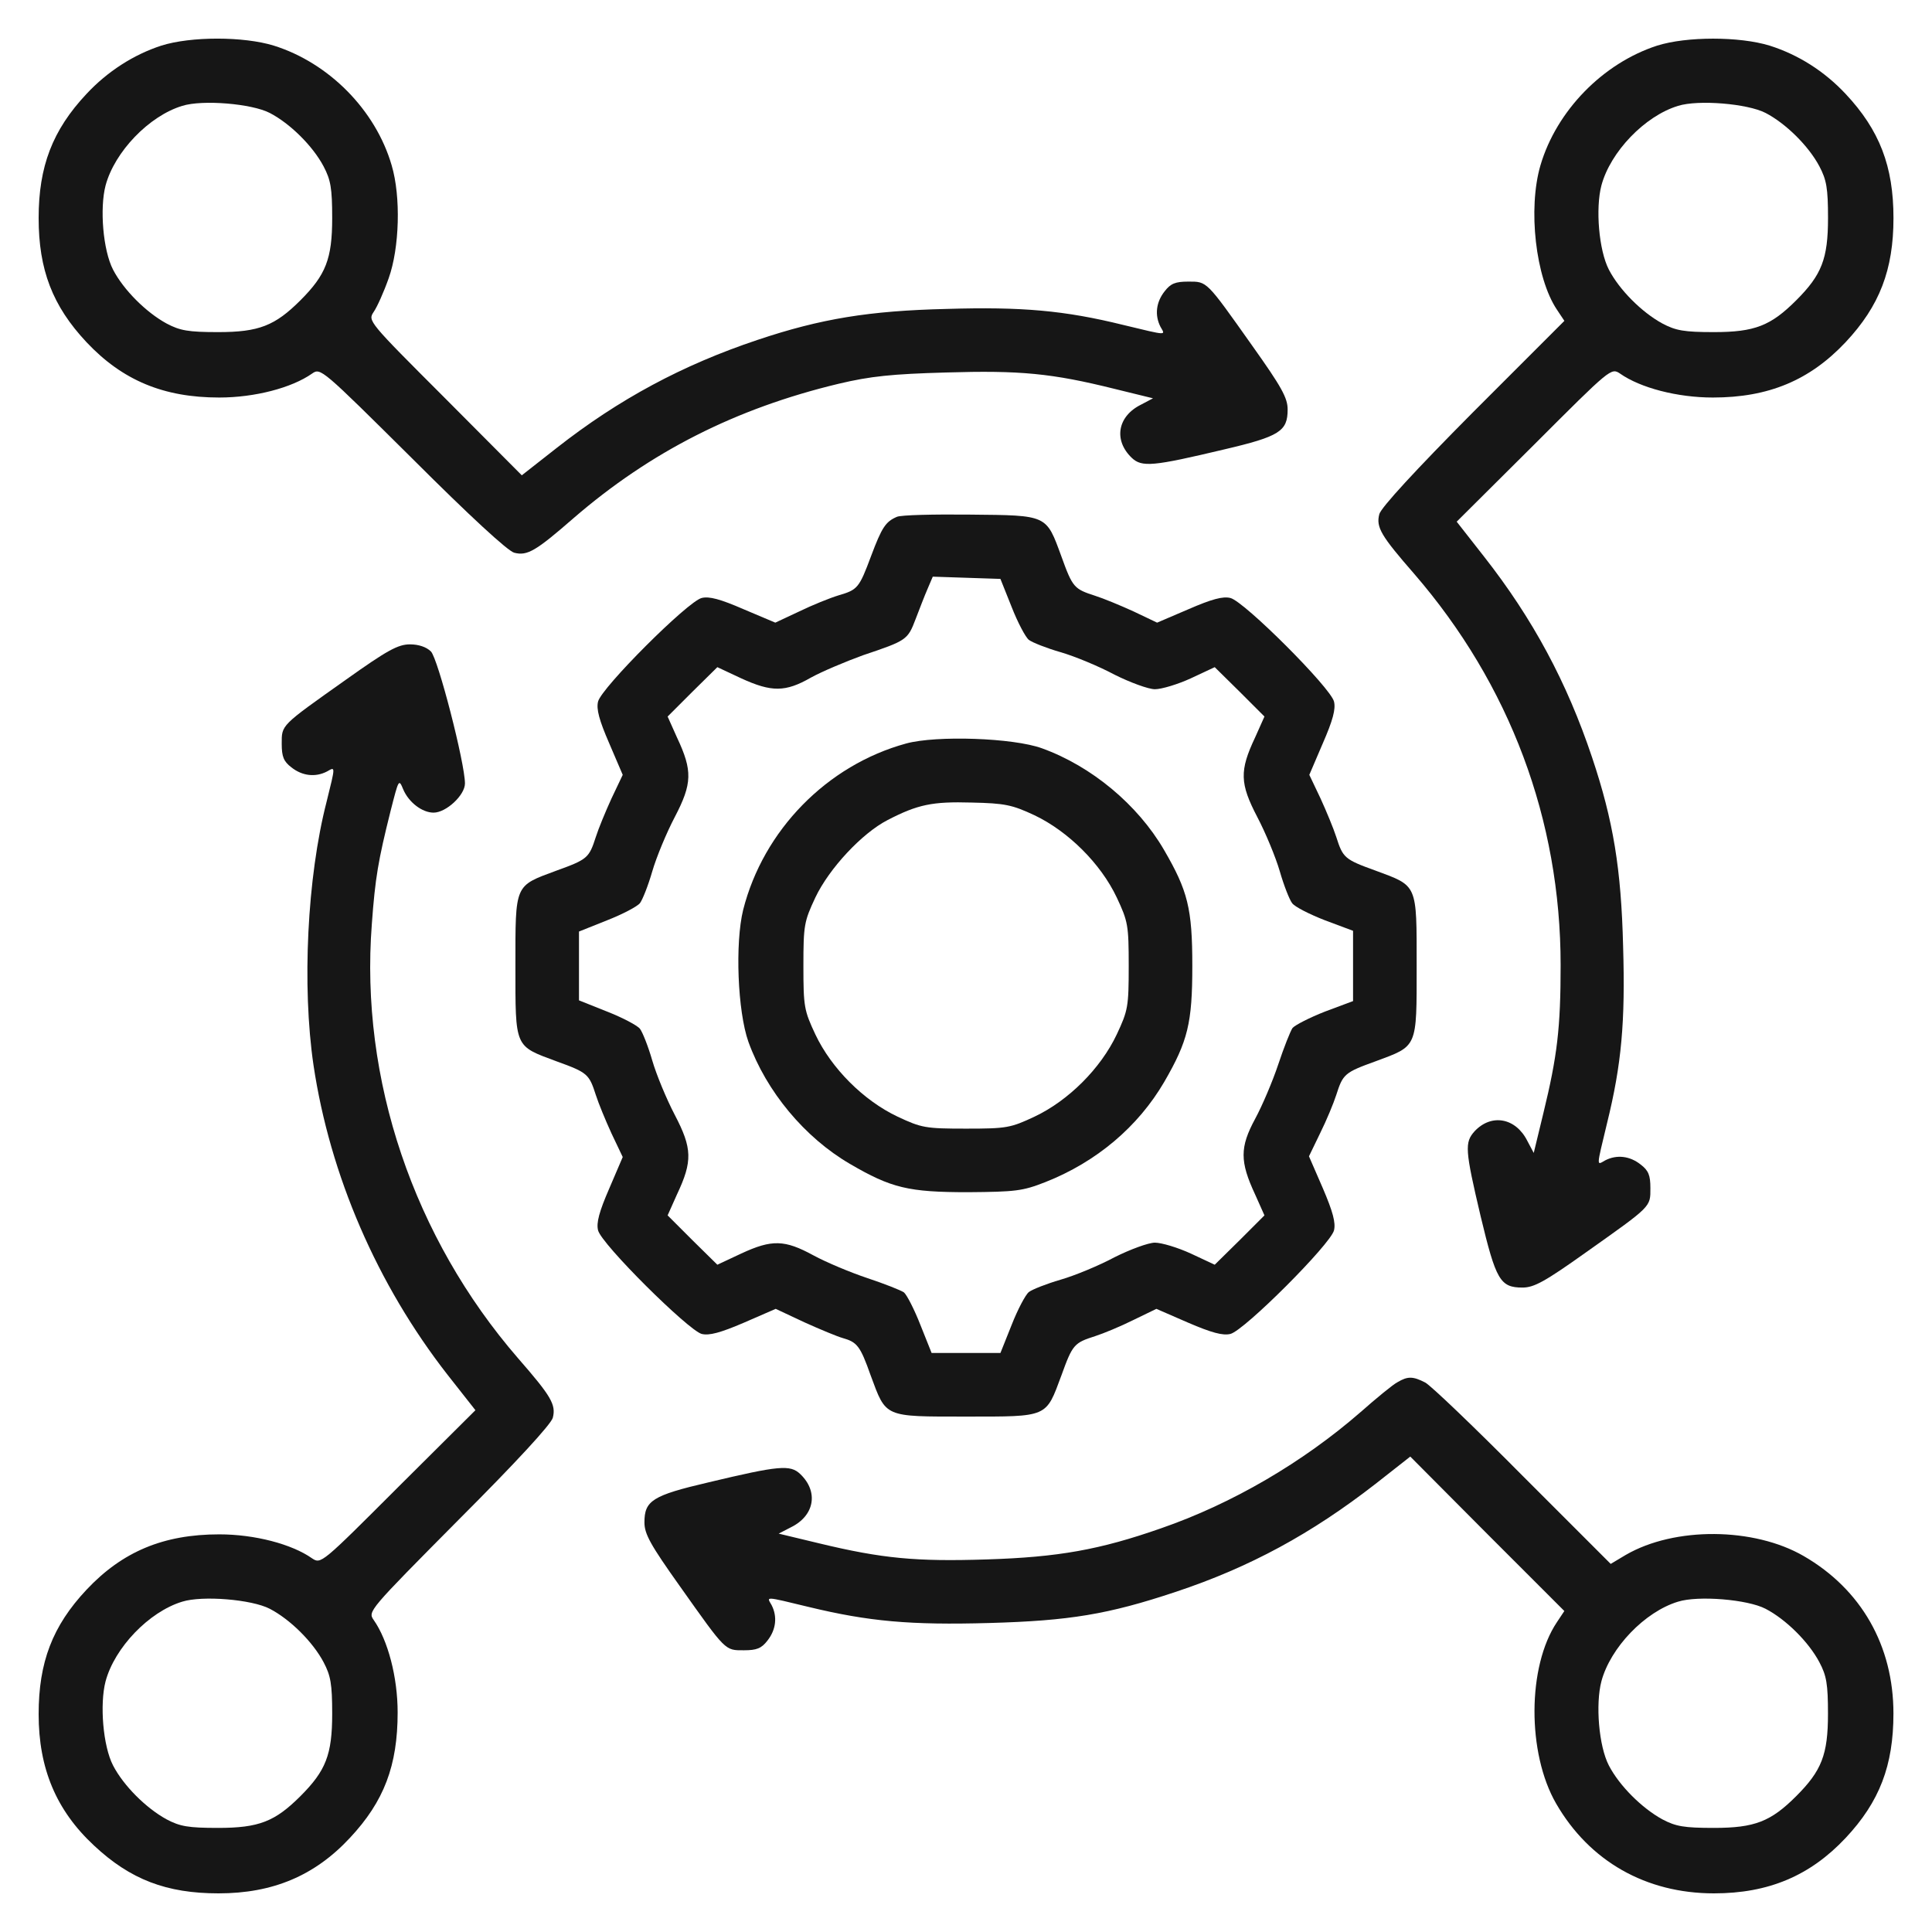
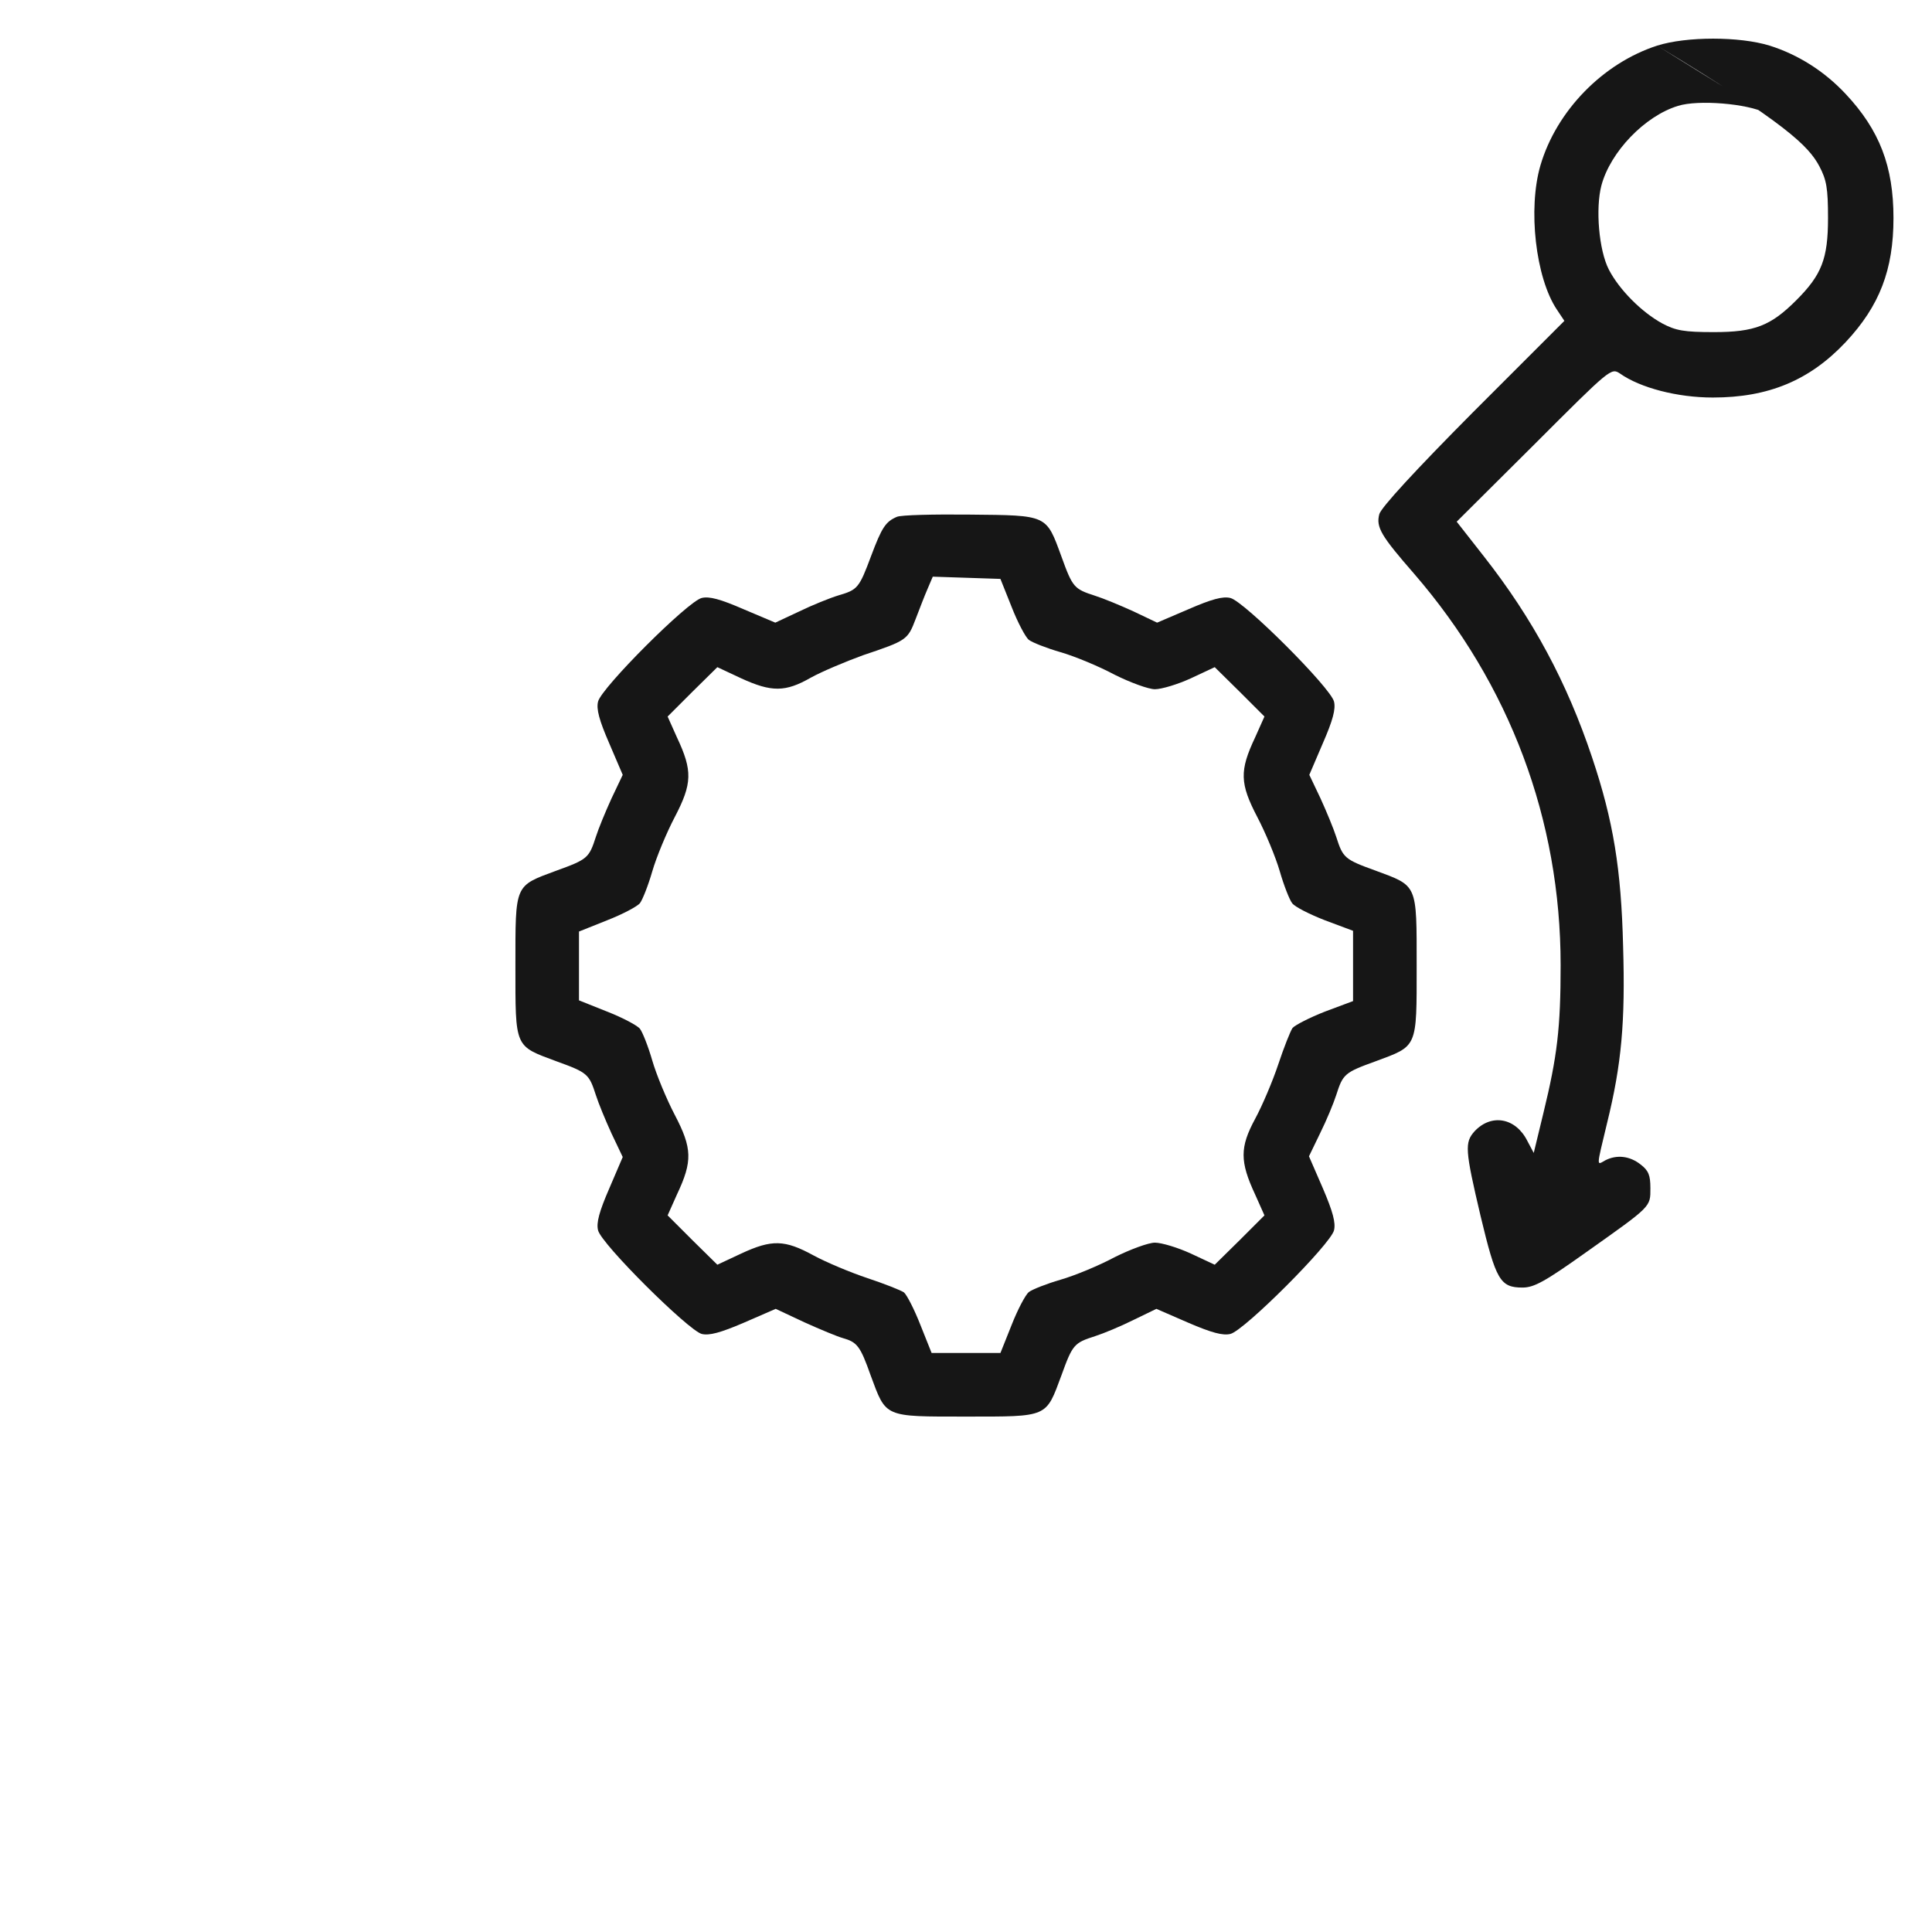
<svg xmlns="http://www.w3.org/2000/svg" width="50" height="50" viewBox="0 0 50 50" fill="none">
-   <path d="M4.174 1.181C3.458 1.414 2.781 1.849 2.239 2.43C1.358 3.369 1 4.307 1 5.643C1 6.979 1.358 7.917 2.239 8.856C3.168 9.843 4.232 10.288 5.674 10.288C6.594 10.288 7.552 10.037 8.075 9.669C8.297 9.514 8.316 9.533 10.678 11.876C12.159 13.356 13.146 14.266 13.31 14.305C13.649 14.392 13.872 14.256 14.849 13.405C16.833 11.692 19.04 10.569 21.711 9.93C22.524 9.737 23.085 9.679 24.479 9.64C26.404 9.582 27.218 9.659 28.853 10.066L29.84 10.308L29.53 10.472C28.921 10.772 28.814 11.392 29.288 11.847C29.55 12.098 29.84 12.069 31.669 11.634C33.121 11.295 33.324 11.159 33.324 10.598C33.324 10.298 33.169 10.017 32.405 8.943C31.205 7.249 31.244 7.288 30.75 7.288C30.421 7.288 30.295 7.337 30.14 7.54C29.918 7.82 29.879 8.159 30.034 8.459C30.16 8.682 30.237 8.691 29.076 8.411C27.547 8.033 26.443 7.937 24.498 7.995C22.495 8.043 21.246 8.246 19.601 8.798C17.665 9.446 16.02 10.327 14.404 11.595L13.504 12.301L11.51 10.298C9.526 8.314 9.517 8.304 9.671 8.072C9.759 7.946 9.933 7.559 10.059 7.201C10.339 6.417 10.378 5.091 10.136 4.278C9.72 2.846 8.51 1.627 7.087 1.181C6.303 0.939 4.939 0.939 4.174 1.181ZM6.981 2.923C7.504 3.194 8.094 3.775 8.375 4.307C8.558 4.656 8.597 4.869 8.597 5.643C8.597 6.698 8.433 7.114 7.775 7.772C7.116 8.43 6.7 8.595 5.645 8.595C4.871 8.595 4.658 8.556 4.31 8.372C3.778 8.082 3.197 7.501 2.926 6.979C2.665 6.475 2.578 5.391 2.732 4.801C2.965 3.93 3.855 3.001 4.716 2.74C5.239 2.575 6.516 2.682 6.981 2.923Z" fill="#161616" />
-   <path d="M42.886 1.181C41.483 1.636 40.283 2.865 39.867 4.278C39.538 5.401 39.741 7.191 40.293 8.014L40.486 8.304L38.115 10.675C36.644 12.156 35.734 13.143 35.696 13.308C35.608 13.647 35.744 13.869 36.596 14.847C39.073 17.711 40.389 21.215 40.389 24.979C40.389 26.605 40.302 27.331 39.944 28.802L39.693 29.838L39.528 29.528C39.228 28.928 38.599 28.812 38.163 29.276C37.902 29.567 37.912 29.751 38.318 31.473C38.715 33.128 38.822 33.322 39.402 33.322C39.702 33.322 39.983 33.167 41.057 32.402C42.751 31.202 42.712 31.241 42.712 30.747C42.712 30.418 42.664 30.293 42.46 30.138C42.18 29.915 41.841 29.876 41.541 30.031C41.318 30.157 41.309 30.235 41.589 29.073C41.967 27.544 42.064 26.441 42.006 24.495C41.957 22.492 41.754 21.244 41.202 19.599C40.554 17.663 39.673 16.018 38.405 14.402L37.699 13.501L39.702 11.508C41.686 9.524 41.696 9.514 41.928 9.669C42.451 10.037 43.409 10.288 44.328 10.288C45.77 10.288 46.835 9.843 47.764 8.856C48.645 7.917 49.003 6.979 49.003 5.643C49.003 4.307 48.645 3.369 47.764 2.43C47.212 1.84 46.535 1.414 45.799 1.181C45.015 0.94 43.651 0.94 42.886 1.181ZM45.693 2.923C46.215 3.194 46.806 3.775 47.087 4.307C47.27 4.656 47.309 4.869 47.309 5.643C47.309 6.698 47.145 7.114 46.486 7.772C45.828 8.43 45.412 8.595 44.357 8.595C43.583 8.595 43.37 8.556 43.022 8.372C42.489 8.082 41.909 7.501 41.638 6.979C41.377 6.475 41.289 5.391 41.444 4.801C41.676 3.93 42.567 3.001 43.428 2.74C43.951 2.575 45.228 2.682 45.693 2.923Z" fill="#161616" />
+   <path d="M42.886 1.181C41.483 1.636 40.283 2.865 39.867 4.278C39.538 5.401 39.741 7.191 40.293 8.014L40.486 8.304L38.115 10.675C36.644 12.156 35.734 13.143 35.696 13.308C35.608 13.647 35.744 13.869 36.596 14.847C39.073 17.711 40.389 21.215 40.389 24.979C40.389 26.605 40.302 27.331 39.944 28.802L39.693 29.838L39.528 29.528C39.228 28.928 38.599 28.812 38.163 29.276C37.902 29.567 37.912 29.751 38.318 31.473C38.715 33.128 38.822 33.322 39.402 33.322C39.702 33.322 39.983 33.167 41.057 32.402C42.751 31.202 42.712 31.241 42.712 30.747C42.712 30.418 42.664 30.293 42.46 30.138C42.18 29.915 41.841 29.876 41.541 30.031C41.318 30.157 41.309 30.235 41.589 29.073C41.967 27.544 42.064 26.441 42.006 24.495C41.957 22.492 41.754 21.244 41.202 19.599C40.554 17.663 39.673 16.018 38.405 14.402L37.699 13.501L39.702 11.508C41.686 9.524 41.696 9.514 41.928 9.669C42.451 10.037 43.409 10.288 44.328 10.288C45.77 10.288 46.835 9.843 47.764 8.856C48.645 7.917 49.003 6.979 49.003 5.643C49.003 4.307 48.645 3.369 47.764 2.43C47.212 1.84 46.535 1.414 45.799 1.181C45.015 0.94 43.651 0.94 42.886 1.181ZC46.215 3.194 46.806 3.775 47.087 4.307C47.27 4.656 47.309 4.869 47.309 5.643C47.309 6.698 47.145 7.114 46.486 7.772C45.828 8.43 45.412 8.595 44.357 8.595C43.583 8.595 43.37 8.556 43.022 8.372C42.489 8.082 41.909 7.501 41.638 6.979C41.377 6.475 41.289 5.391 41.444 4.801C41.676 3.93 42.567 3.001 43.428 2.74C43.951 2.575 45.228 2.682 45.693 2.923Z" fill="#161616" />
  <path d="M23.21 13.376C22.92 13.501 22.823 13.646 22.543 14.392C22.233 15.224 22.194 15.263 21.701 15.408C21.478 15.476 21.023 15.659 20.684 15.824L20.065 16.114L19.242 15.766C18.642 15.505 18.352 15.427 18.159 15.476C17.8 15.563 15.565 17.798 15.478 18.156C15.429 18.35 15.507 18.64 15.768 19.24L16.116 20.053L15.826 20.663C15.671 21.002 15.487 21.447 15.42 21.66C15.245 22.202 15.207 22.241 14.403 22.531C13.31 22.937 13.339 22.86 13.339 24.999C13.339 27.137 13.31 27.06 14.403 27.467C15.207 27.757 15.245 27.796 15.42 28.338C15.487 28.55 15.671 28.996 15.826 29.334L16.116 29.944L15.768 30.757C15.507 31.357 15.429 31.647 15.478 31.841C15.565 32.199 17.81 34.425 18.159 34.522C18.352 34.57 18.642 34.493 19.252 34.231L20.075 33.873L20.82 34.222C21.226 34.406 21.672 34.59 21.807 34.628C22.184 34.735 22.262 34.831 22.533 35.596C22.939 36.69 22.862 36.661 25.001 36.661C27.14 36.661 27.062 36.69 27.469 35.596C27.759 34.793 27.798 34.754 28.34 34.58C28.553 34.512 28.998 34.328 29.327 34.164L29.927 33.873L30.75 34.231C31.359 34.493 31.649 34.57 31.843 34.522C32.201 34.435 34.437 32.199 34.524 31.841C34.572 31.647 34.495 31.357 34.233 30.747L33.876 29.925L34.166 29.325C34.33 28.996 34.514 28.55 34.582 28.338C34.756 27.796 34.795 27.757 35.598 27.467C36.692 27.06 36.663 27.137 36.663 24.999C36.663 22.86 36.692 22.937 35.598 22.531C34.795 22.241 34.756 22.202 34.582 21.66C34.514 21.447 34.33 21.002 34.175 20.663L33.885 20.053L34.233 19.24C34.495 18.64 34.572 18.35 34.524 18.156C34.437 17.798 32.201 15.563 31.843 15.476C31.649 15.427 31.359 15.505 30.759 15.766L29.946 16.114L29.337 15.824C28.998 15.669 28.553 15.485 28.34 15.418C27.798 15.243 27.759 15.205 27.469 14.401C27.072 13.318 27.12 13.337 25.107 13.318C24.169 13.308 23.317 13.327 23.21 13.376ZM26.181 15.708C26.336 16.105 26.54 16.492 26.627 16.56C26.714 16.627 27.082 16.773 27.449 16.879C27.817 16.985 28.446 17.247 28.843 17.46C29.249 17.663 29.724 17.837 29.888 17.837C30.062 17.837 30.479 17.711 30.817 17.556L31.437 17.266L32.085 17.905L32.724 18.544L32.482 19.085C32.075 19.947 32.085 20.276 32.54 21.147C32.753 21.553 33.014 22.182 33.121 22.55C33.227 22.918 33.372 23.286 33.44 23.373C33.508 23.47 33.895 23.663 34.292 23.818L35.017 24.089V24.999V25.908L34.292 26.179C33.895 26.334 33.517 26.528 33.45 26.605C33.392 26.692 33.227 27.108 33.082 27.544C32.937 27.98 32.666 28.618 32.482 28.957C32.085 29.692 32.085 30.06 32.482 30.912L32.724 31.454L32.085 32.093L31.437 32.731L30.817 32.441C30.479 32.286 30.062 32.16 29.888 32.16C29.724 32.16 29.249 32.334 28.843 32.538C28.446 32.751 27.817 33.012 27.449 33.118C27.082 33.225 26.714 33.37 26.627 33.438C26.54 33.506 26.336 33.893 26.181 34.289L25.891 35.015H25.001H24.11L23.82 34.289C23.665 33.893 23.472 33.515 23.394 33.447C23.307 33.389 22.891 33.225 22.456 33.08C22.02 32.935 21.391 32.673 21.052 32.489C20.307 32.083 19.978 32.073 19.184 32.441L18.565 32.731L17.917 32.093L17.278 31.454L17.52 30.912C17.926 30.051 17.917 29.721 17.462 28.851C17.249 28.444 16.988 27.815 16.881 27.447C16.775 27.079 16.629 26.712 16.562 26.625C16.494 26.538 16.107 26.334 15.71 26.179L14.984 25.889V24.999V24.108L15.71 23.818C16.107 23.663 16.494 23.46 16.562 23.373C16.629 23.286 16.775 22.918 16.881 22.55C16.988 22.182 17.249 21.553 17.462 21.147C17.917 20.276 17.926 19.947 17.52 19.085L17.278 18.544L17.917 17.905L18.565 17.266L19.184 17.556C19.968 17.915 20.326 17.915 20.985 17.537C21.265 17.382 21.884 17.121 22.339 16.956C23.462 16.579 23.491 16.56 23.694 16.027C23.791 15.776 23.927 15.418 24.004 15.243L24.14 14.924L25.011 14.953L25.891 14.982L26.181 15.708Z" fill="#161616" />
-   <path d="M23.453 19.241C21.401 19.802 19.756 21.486 19.233 23.547C19.021 24.409 19.088 26.17 19.369 26.963C19.834 28.251 20.83 29.441 21.992 30.119C23.066 30.747 23.511 30.854 25.05 30.854C26.279 30.844 26.463 30.825 27.053 30.593C28.379 30.07 29.453 29.16 30.131 27.999C30.741 26.944 30.857 26.48 30.857 24.999C30.857 23.509 30.741 23.054 30.121 21.989C29.444 20.828 28.253 19.831 26.966 19.366C26.221 19.095 24.237 19.028 23.453 19.241ZM26.773 21.099C27.644 21.515 28.486 22.347 28.902 23.228C29.192 23.847 29.211 23.944 29.211 24.999C29.211 26.054 29.192 26.151 28.902 26.77C28.486 27.651 27.653 28.483 26.773 28.899C26.153 29.189 26.056 29.209 25.002 29.209C23.947 29.209 23.85 29.189 23.23 28.899C22.35 28.483 21.517 27.651 21.101 26.77C20.811 26.151 20.792 26.054 20.792 24.999C20.792 23.944 20.811 23.847 21.101 23.228C21.459 22.473 22.311 21.563 22.969 21.224C23.753 20.818 24.131 20.741 25.147 20.77C26.008 20.789 26.192 20.828 26.773 21.099Z" fill="#161616" />
-   <path d="M8.946 17.595C7.252 18.795 7.291 18.756 7.291 19.25C7.291 19.579 7.339 19.705 7.542 19.86C7.823 20.082 8.162 20.121 8.462 19.966C8.684 19.84 8.684 19.811 8.452 20.75C7.949 22.705 7.813 25.521 8.113 27.563C8.539 30.418 9.759 33.244 11.588 35.586L12.304 36.496L10.3 38.49C8.316 40.474 8.307 40.483 8.075 40.329C7.552 39.961 6.594 39.709 5.674 39.709C4.232 39.709 3.168 40.154 2.239 41.142C1.358 42.08 1 43.019 1 44.364C1 45.768 1.455 46.852 2.432 47.761C3.371 48.642 4.31 49 5.655 49C7.058 49 8.142 48.545 9.052 47.568C9.942 46.619 10.291 45.69 10.291 44.316C10.291 43.406 10.039 42.448 9.671 41.925C9.517 41.703 9.536 41.684 11.878 39.322C13.359 37.841 14.268 36.854 14.307 36.69C14.394 36.351 14.259 36.128 13.407 35.151C10.707 32.035 9.313 27.931 9.623 23.915C9.71 22.715 9.788 22.27 10.107 20.992C10.32 20.16 10.32 20.15 10.436 20.431C10.581 20.77 10.93 21.031 11.22 21.031C11.549 21.031 12.033 20.576 12.033 20.276C12.033 19.753 11.336 17.044 11.152 16.86C11.036 16.744 10.833 16.676 10.61 16.676C10.3 16.676 10.02 16.831 8.946 17.595ZM6.981 41.635C7.504 41.906 8.094 42.487 8.375 43.019C8.558 43.367 8.597 43.58 8.597 44.355C8.597 45.41 8.433 45.826 7.775 46.484C7.116 47.142 6.7 47.306 5.645 47.306C4.871 47.306 4.658 47.268 4.31 47.084C3.778 46.793 3.197 46.213 2.926 45.69C2.665 45.187 2.578 44.103 2.732 43.513C2.965 42.642 3.855 41.712 4.716 41.451C5.239 41.287 6.516 41.393 6.981 41.635Z" fill="#161616" />
-   <path d="M36.169 35.77C36.053 35.828 35.617 36.187 35.201 36.554C33.721 37.841 31.891 38.916 30.043 39.554C28.465 40.106 27.391 40.3 25.533 40.358C23.714 40.416 22.843 40.338 21.197 39.941L20.152 39.69L20.471 39.525C21.081 39.225 21.188 38.606 20.713 38.151C20.452 37.899 20.162 37.928 18.333 38.364C16.881 38.703 16.678 38.838 16.678 39.4C16.678 39.7 16.833 39.98 17.597 41.054C18.797 42.748 18.759 42.709 19.252 42.709C19.581 42.709 19.707 42.661 19.862 42.458C20.084 42.177 20.123 41.838 19.968 41.538C19.842 41.316 19.765 41.306 20.926 41.587C22.485 41.964 23.559 42.061 25.61 42.003C27.681 41.945 28.678 41.78 30.42 41.2C32.346 40.561 33.943 39.69 35.598 38.403L36.498 37.696L38.492 39.7L40.485 41.693L40.292 41.983C39.527 43.126 39.518 45.371 40.273 46.677C41.134 48.168 42.595 49 44.356 49C45.77 49 46.844 48.545 47.763 47.568C48.644 46.629 49.002 45.69 49.002 44.345C49.002 42.593 48.17 41.132 46.679 40.27C45.392 39.525 43.34 39.506 42.073 40.242L41.685 40.474L39.411 38.2C38.163 36.941 37.03 35.857 36.885 35.78C36.566 35.615 36.43 35.615 36.169 35.77ZM45.692 41.635C46.215 41.906 46.805 42.487 47.086 43.019C47.27 43.367 47.308 43.58 47.308 44.355C47.308 45.41 47.144 45.826 46.486 46.484C45.828 47.142 45.411 47.306 44.356 47.306C43.582 47.306 43.369 47.268 43.021 47.084C42.489 46.793 41.908 46.213 41.637 45.69C41.376 45.187 41.289 44.103 41.444 43.513C41.676 42.642 42.566 41.712 43.428 41.451C43.95 41.287 45.228 41.393 45.692 41.635Z" fill="#161616" />
</svg>